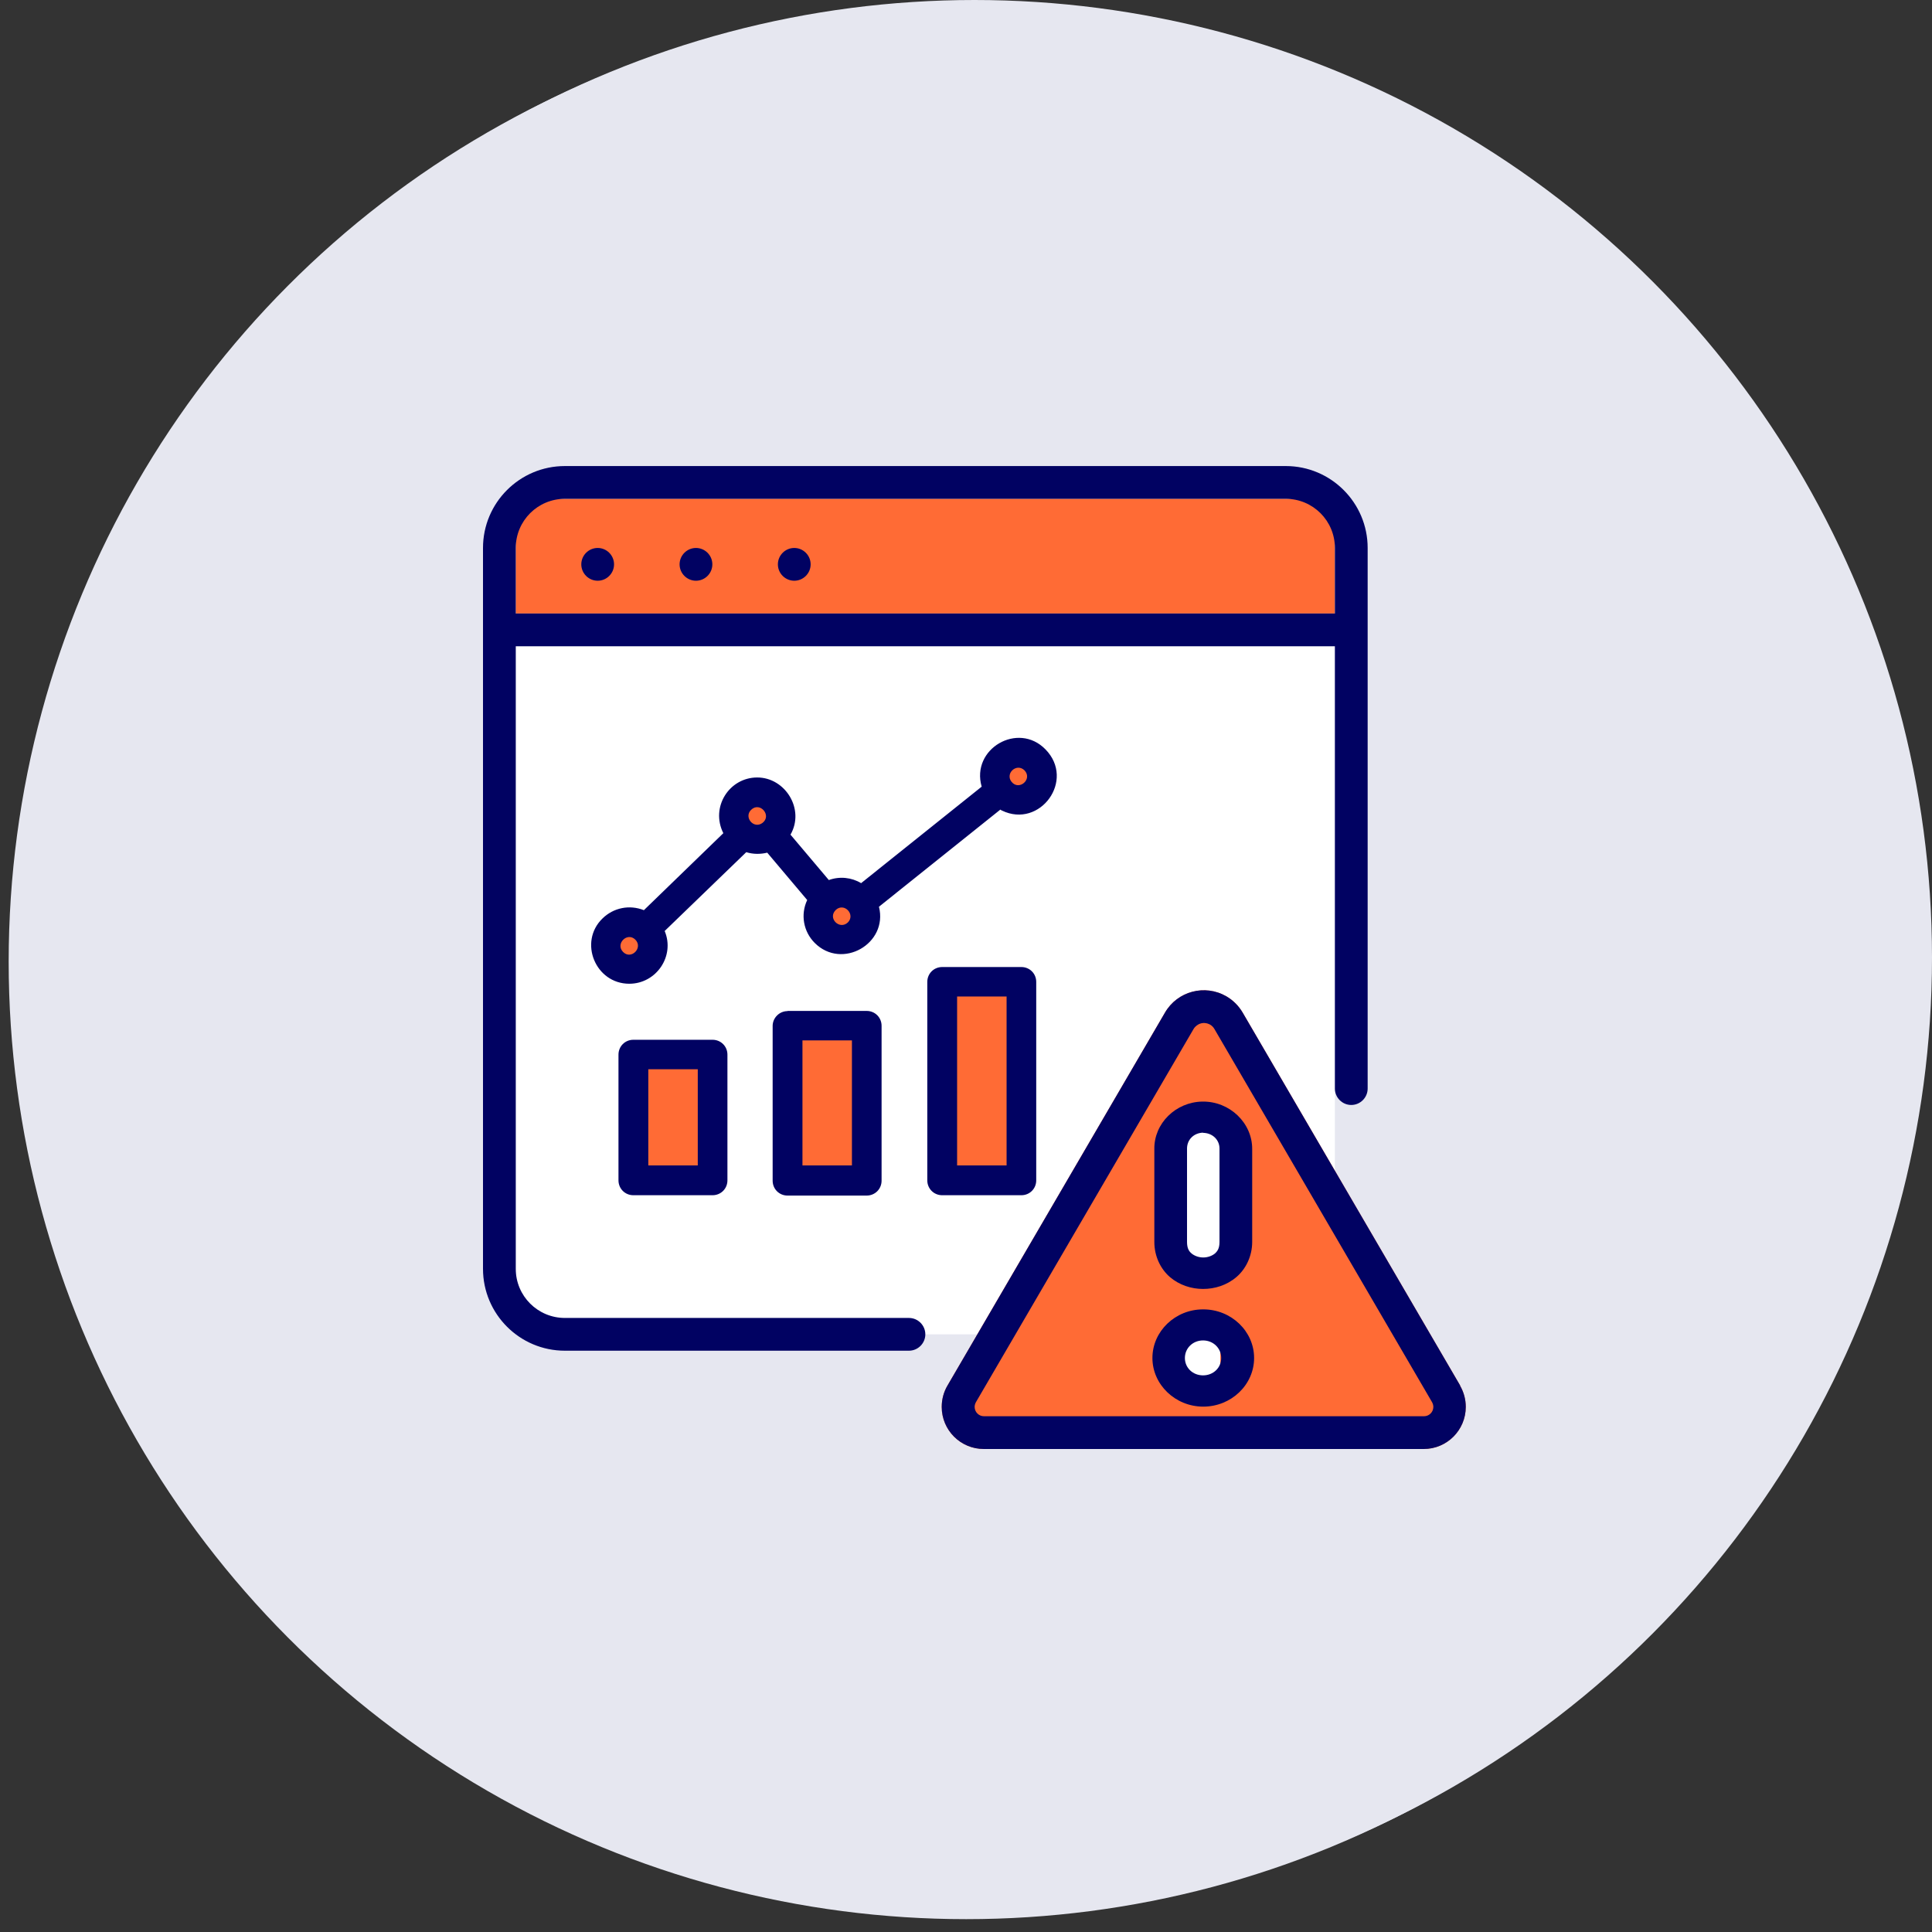
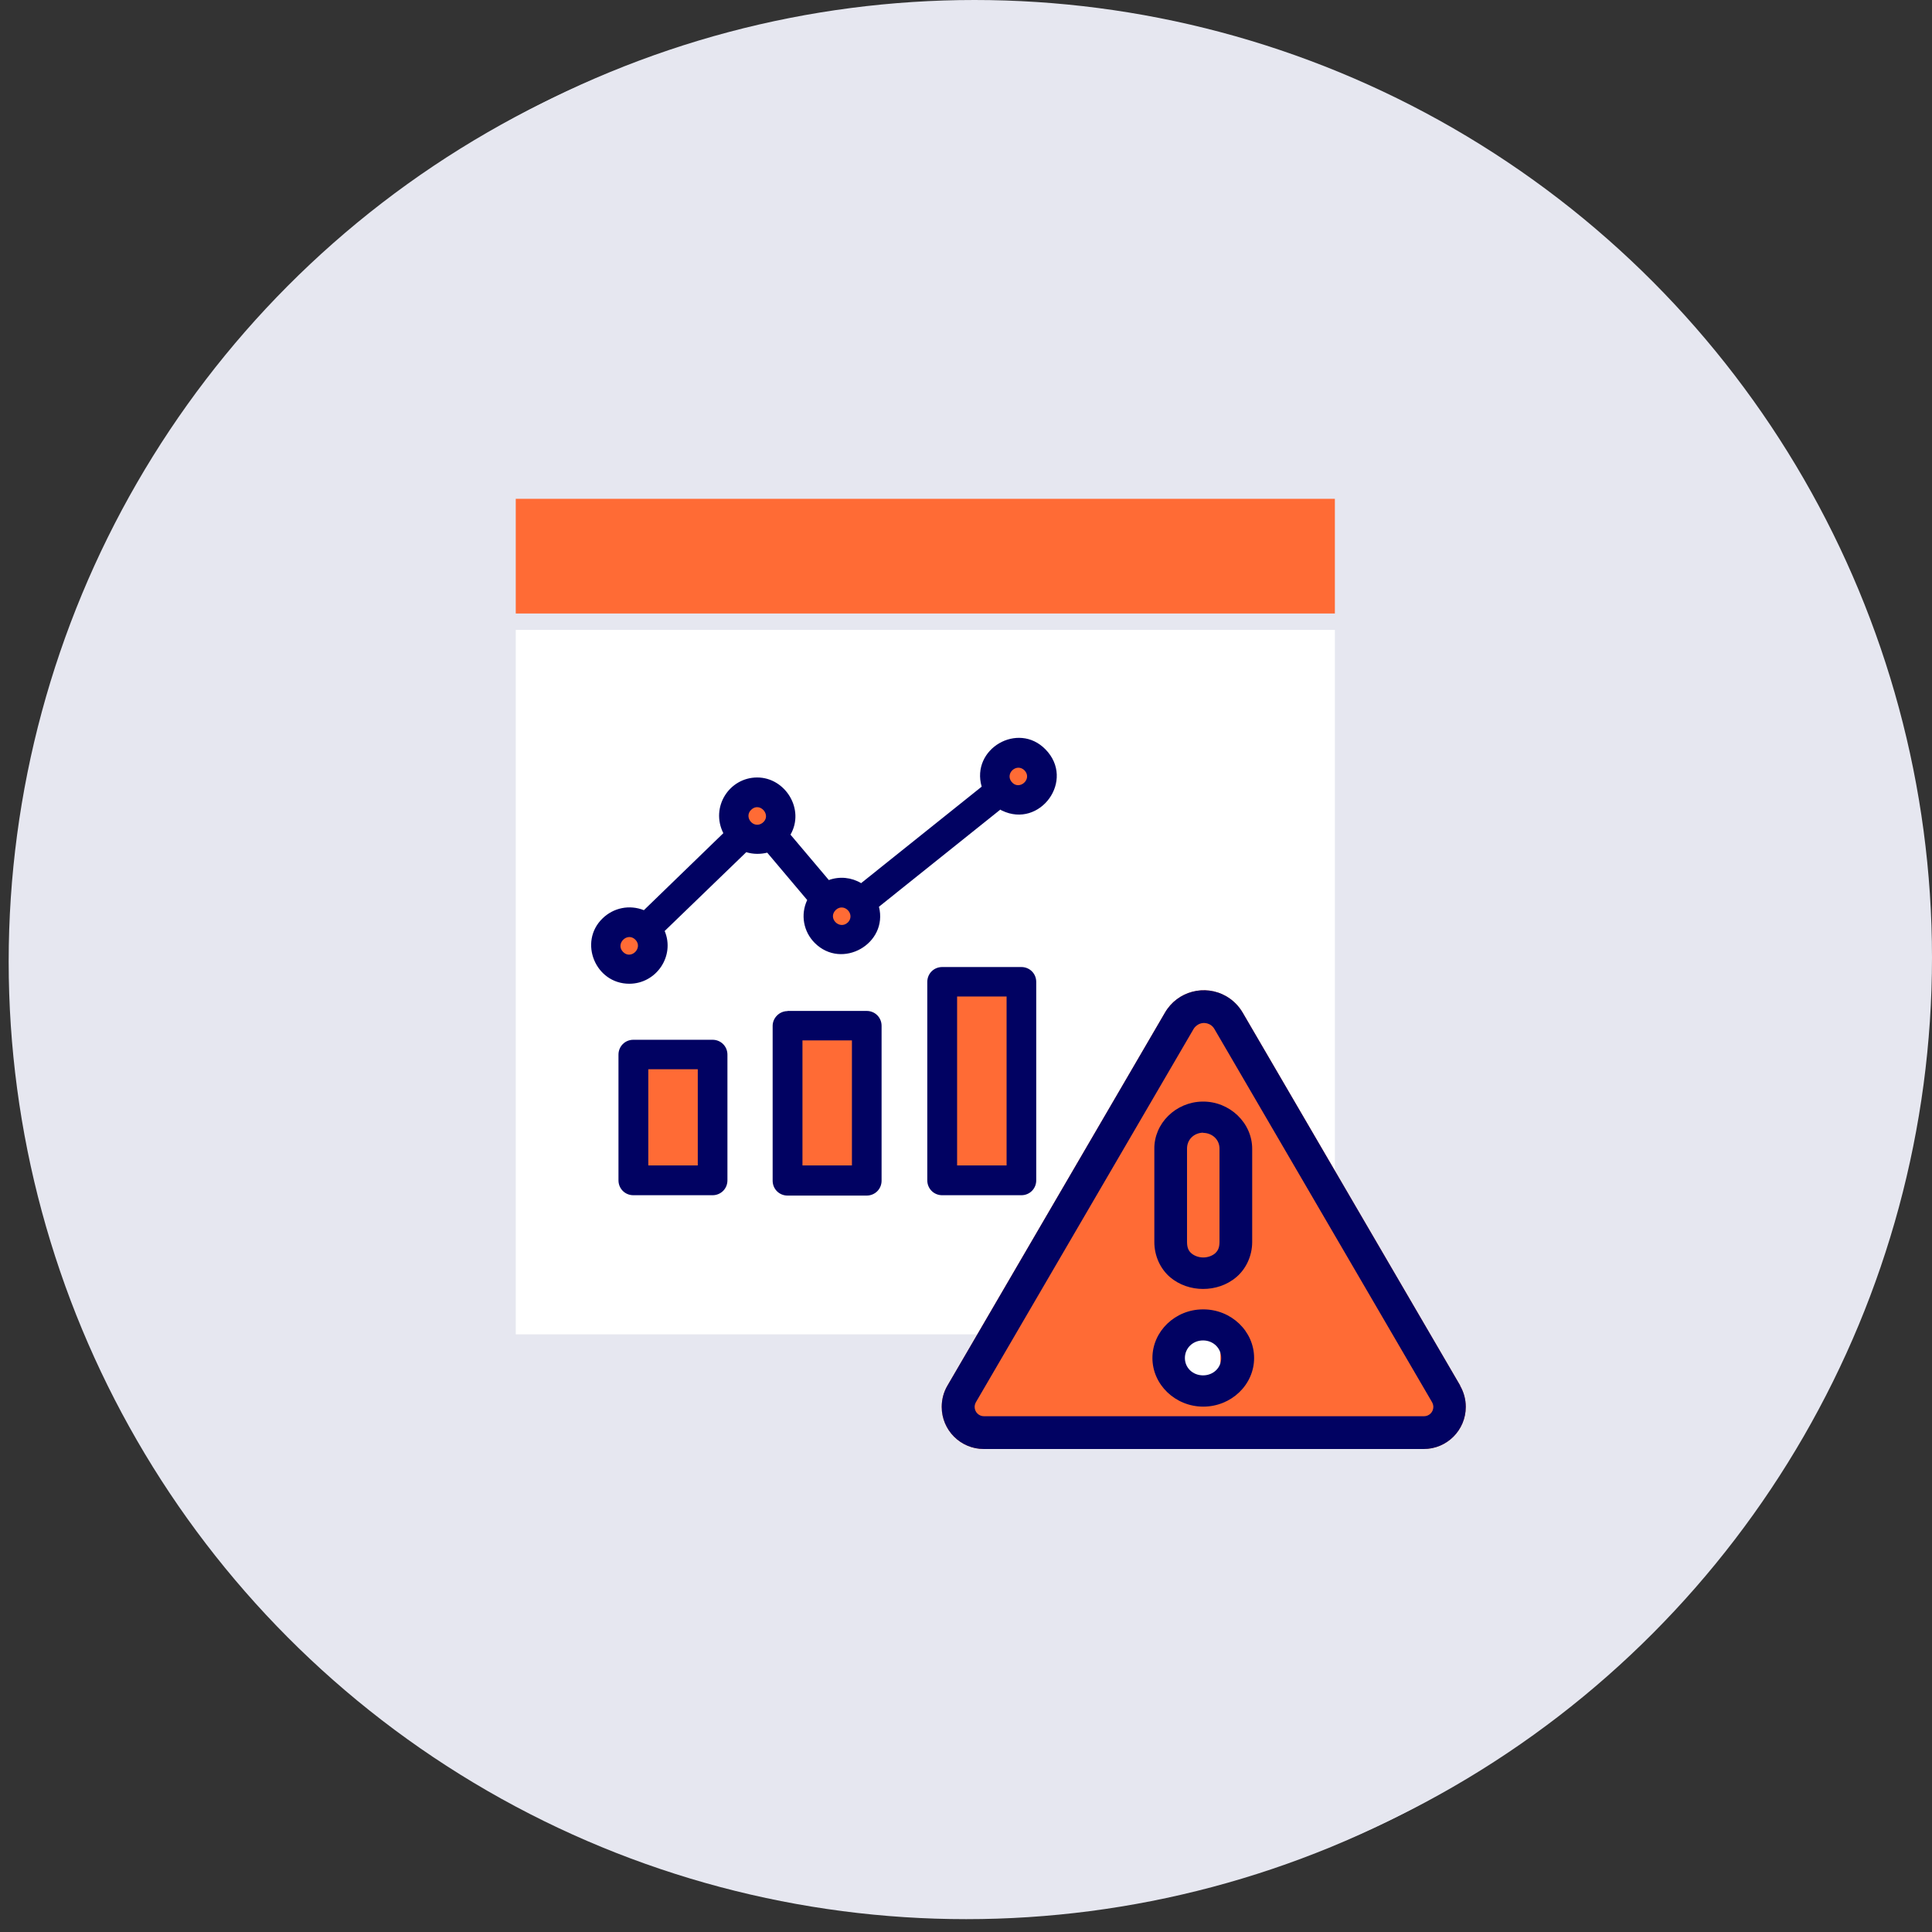
<svg xmlns="http://www.w3.org/2000/svg" width="114" height="114" viewBox="0 0 114 114" fill="none">
  <rect x="0" y="0" width="114" height="114" fill="#333333" stroke="none" />
  <circle cx="57.012" cy="56.742" r="56.5" fill="#E6E7F0" />
  <circle cx="57.5" cy="56.5" r="56.5" fill="#E6E7F0" />
  <g clip-path="url(#clip0_2610_72497)">
    <rect x="30.433" y="29.433" width="48.333" height="6.767" fill="#FF6B35" />
    <rect x="30.433" y="37.167" width="48.333" height="41.567" fill="white" />
-     <path d="M34.3 33.3C34.3 32.768 34.735 32.333 35.267 32.333C35.798 32.333 36.233 32.768 36.233 33.3C36.233 33.832 35.798 34.267 35.267 34.267C34.735 34.267 34.3 33.832 34.3 33.3ZM41.067 34.267C41.598 34.267 42.033 33.832 42.033 33.3C42.033 32.768 41.598 32.333 41.067 32.333C40.535 32.333 40.1 32.768 40.1 33.3C40.1 33.832 40.535 34.267 41.067 34.267ZM46.867 34.267C47.398 34.267 47.833 33.832 47.833 33.3C47.833 32.768 47.398 32.333 46.867 32.333C46.335 32.333 45.9 32.768 45.9 33.3C45.9 33.832 46.335 34.267 46.867 34.267ZM54.6 78.733C54.6 79.265 54.165 79.7 53.633 79.7H33.333C30.665 79.7 28.5 77.535 28.5 74.867V32.333C28.5 29.665 30.665 27.5 33.333 27.5H75.867C78.535 27.5 80.7 29.665 80.7 32.333V64.233C80.7 64.765 80.265 65.2 79.733 65.2C79.202 65.2 78.767 64.765 78.767 64.233V38.133H30.433V74.867C30.433 76.471 31.729 77.767 33.333 77.767H53.633C54.165 77.767 54.6 78.202 54.6 78.733ZM30.433 32.333V36.2H78.767V32.333C78.767 30.729 77.471 29.433 75.867 29.433H33.333C31.729 29.433 30.433 30.729 30.433 32.333Z" fill="#010262" />
    <g clip-path="url(#clip1_2610_72497)">
      <path d="M86.162 81.759L73.324 59.748C73.092 59.352 72.764 59.023 72.367 58.791C71.101 58.056 69.477 58.482 68.742 59.748L55.905 81.759C55.683 82.136 55.567 82.571 55.567 83.016C55.567 84.388 56.678 85.5 58.051 85.5H84.006C85.379 85.5 86.49 84.388 86.49 83.016C86.49 82.571 86.374 82.146 86.152 81.759H86.162Z" fill="#FF6B35" />
    </g>
    <path d="M86.162 81.759L73.324 59.748C73.092 59.352 72.764 59.023 72.367 58.791C71.101 58.056 69.477 58.482 68.742 59.748L55.905 81.759C55.683 82.136 55.567 82.571 55.567 83.016C55.567 84.388 56.678 85.5 58.051 85.5H84.006C85.379 85.5 86.49 84.388 86.49 83.016C86.49 82.571 86.374 82.146 86.152 81.759H86.162ZM84.016 83.567H58.061C57.751 83.567 57.51 83.315 57.51 83.016C57.51 82.919 57.539 82.822 57.587 82.735L70.424 60.724C70.482 60.618 70.579 60.531 70.685 60.463C71.024 60.26 71.468 60.376 71.662 60.724L84.499 82.735C84.547 82.822 84.576 82.919 84.576 83.016C84.576 83.325 84.325 83.567 84.025 83.567H84.016Z" fill="#010262" />
    <rect x="55.567" y="57.467" width="4.833" height="11.6" fill="#FF6B35" />
    <rect x="46.867" y="60.367" width="4.833" height="8.7" fill="#FF6B35" />
    <rect x="37.2" y="62.3" width="4.833" height="6.767" fill="#FF6B35" />
    <circle cx="49.283" cy="54.083" r="1.45" fill="#FF6B35" />
    <circle cx="49.283" cy="54.083" r="1.45" fill="#FF6B35" />
    <circle cx="49.283" cy="54.083" r="1.45" fill="#FF6B35" />
    <circle cx="59.917" cy="45.383" r="1.45" fill="#FF6B35" />
    <circle cx="59.917" cy="45.383" r="1.45" fill="#FF6B35" />
    <circle cx="59.917" cy="45.383" r="1.45" fill="#FF6B35" />
    <circle cx="44.45" cy="48.283" r="1.45" fill="#FF6B35" />
    <circle cx="44.45" cy="48.283" r="1.45" fill="#FF6B35" />
    <circle cx="44.45" cy="48.283" r="1.45" fill="#FF6B35" />
    <circle cx="36.717" cy="56.017" r="1.45" fill="#FF6B35" />
    <circle cx="36.717" cy="56.017" r="1.45" fill="#FF6B35" />
-     <circle cx="36.717" cy="56.017" r="1.45" fill="#FF6B35" />
    <path d="M37.374 61.353H42.043C42.536 61.353 42.923 61.739 42.923 62.232V69.647C42.923 70.14 42.536 70.526 42.043 70.526H37.374C36.881 70.526 36.494 70.14 36.494 69.647V62.232C36.494 61.739 36.881 61.353 37.374 61.353ZM41.173 63.093H38.254V68.767H41.173V63.093ZM55.596 57.061H60.265C60.758 57.061 61.144 57.447 61.144 57.94V69.647C61.144 70.14 60.758 70.526 60.265 70.526H55.596C55.103 70.526 54.716 70.14 54.716 69.647V57.94C54.716 57.447 55.103 57.061 55.596 57.061ZM59.395 58.801H56.475V68.767H59.395V58.801ZM46.47 59.651H51.139C51.632 59.651 52.019 60.038 52.019 60.531V69.666C52.019 70.159 51.632 70.546 51.139 70.546H46.47C45.977 70.546 45.591 70.159 45.591 69.666V60.521C45.6 60.048 45.997 59.661 46.47 59.661V59.651ZM50.269 61.391H47.35V68.767H50.269V61.391ZM37.983 53.716L42.681 49.163C41.908 47.626 43.029 45.876 44.682 45.876C46.335 45.876 47.505 47.752 46.644 49.25L48.906 51.928C49.544 51.696 50.25 51.773 50.811 52.111L57.925 46.418C57.278 44.185 60.071 42.561 61.686 44.214C63.474 46.031 61.367 48.912 59.124 47.829C59.085 47.819 59.056 47.79 59.027 47.771L51.864 53.503C52.415 55.688 49.68 57.244 48.075 55.64C47.408 54.973 47.224 53.967 47.63 53.107L45.272 50.313C44.866 50.41 44.44 50.41 44.034 50.284L39.22 54.934C39.839 56.413 38.727 58.047 37.132 58.047C35.131 58.047 34.126 55.582 35.547 54.199C36.195 53.561 37.142 53.368 37.993 53.706L37.983 53.716ZM44.982 48.564C45.571 48.129 44.837 47.268 44.315 47.79C43.88 48.225 44.469 48.931 44.982 48.564ZM49.332 53.677C48.8 54.17 49.544 54.905 50.037 54.422C50.482 53.958 49.825 53.252 49.332 53.677ZM37.49 55.446C37.016 54.973 36.291 55.688 36.765 56.171C37.239 56.655 37.964 55.93 37.49 55.446ZM60.448 45.451C59.984 45.006 59.298 45.635 59.685 46.128C60.129 46.688 60.951 45.973 60.448 45.451Z" fill="#010262" />
  </g>
-   <rect x="70" y="66" width="2" height="9" fill="white" />
  <rect x="69" y="79" width="3" height="3" fill="white" />
  <path d="M70.95 65C69.374 65.024 68.088 66.29 68.113 67.809V73.283C68.113 74.127 68.479 74.874 69.034 75.356C69.588 75.827 70.294 76.056 70.987 76.056C71.681 76.056 72.387 75.839 72.954 75.356C73.508 74.886 73.887 74.127 73.887 73.283V67.785V67.809C73.899 66.266 72.563 64.976 70.95 65ZM70.975 66.845C71.529 66.845 71.958 67.243 71.958 67.773V73.283C71.958 73.669 71.832 73.837 71.681 73.97C71.517 74.103 71.265 74.199 71 74.199C70.735 74.199 70.483 74.103 70.319 73.97C70.156 73.837 70.042 73.657 70.042 73.283V67.773C70.042 67.243 70.445 66.845 71 66.833L70.975 66.845ZM70.987 77.261C69.349 77.261 68 78.551 68 80.131C68 81.698 69.349 83 71 83C72.651 83 74 81.71 74 80.131C74 78.551 72.651 77.261 71 77.261H70.987ZM70.987 79.094C71.592 79.094 72.059 79.552 72.059 80.131C72.059 80.709 71.592 81.155 70.987 81.155C70.382 81.155 69.916 80.709 69.916 80.131C69.916 79.552 70.382 79.094 70.987 79.094Z" fill="#010262" />
  <defs>
    <clipPath id="clip0_2610_72497">
      <rect width="58" height="58" fill="white" transform="translate(28.5 27.5)" />
    </clipPath>
    <clipPath id="clip1_2610_72497">
      <rect width="30.933" height="27.067" fill="white" transform="translate(55.567 58.433)" />
    </clipPath>
  </defs>
</svg>